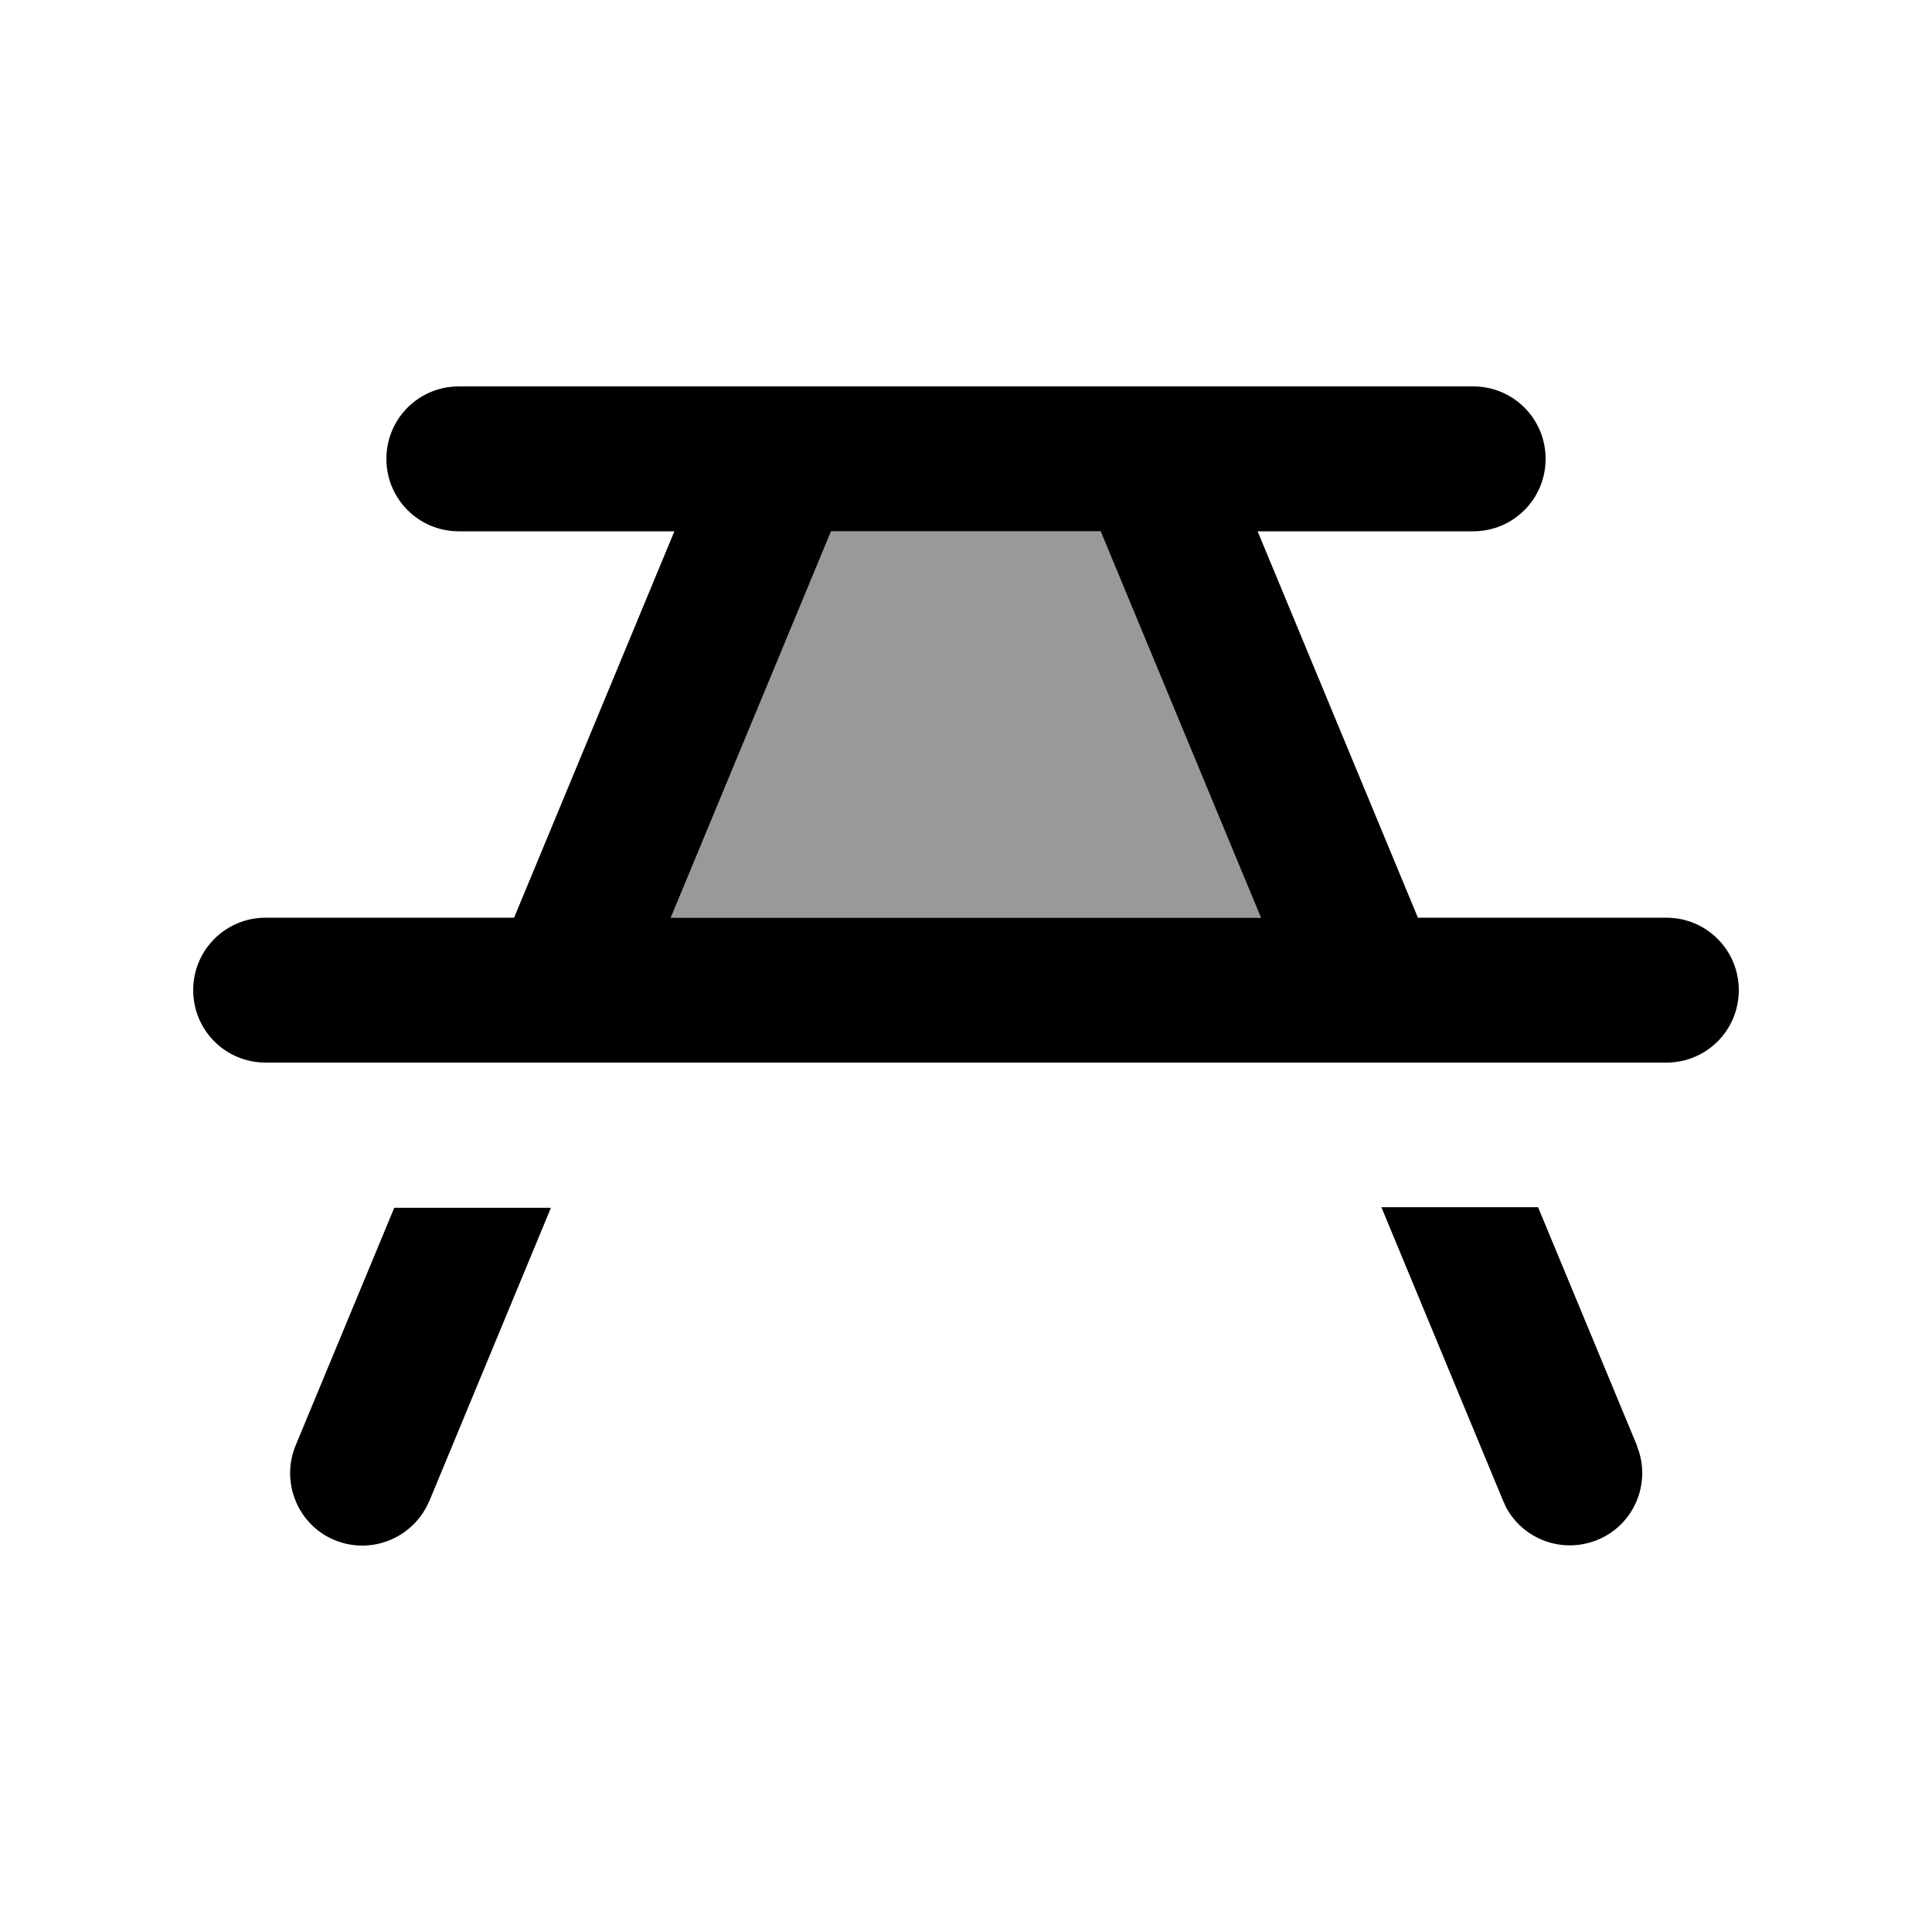
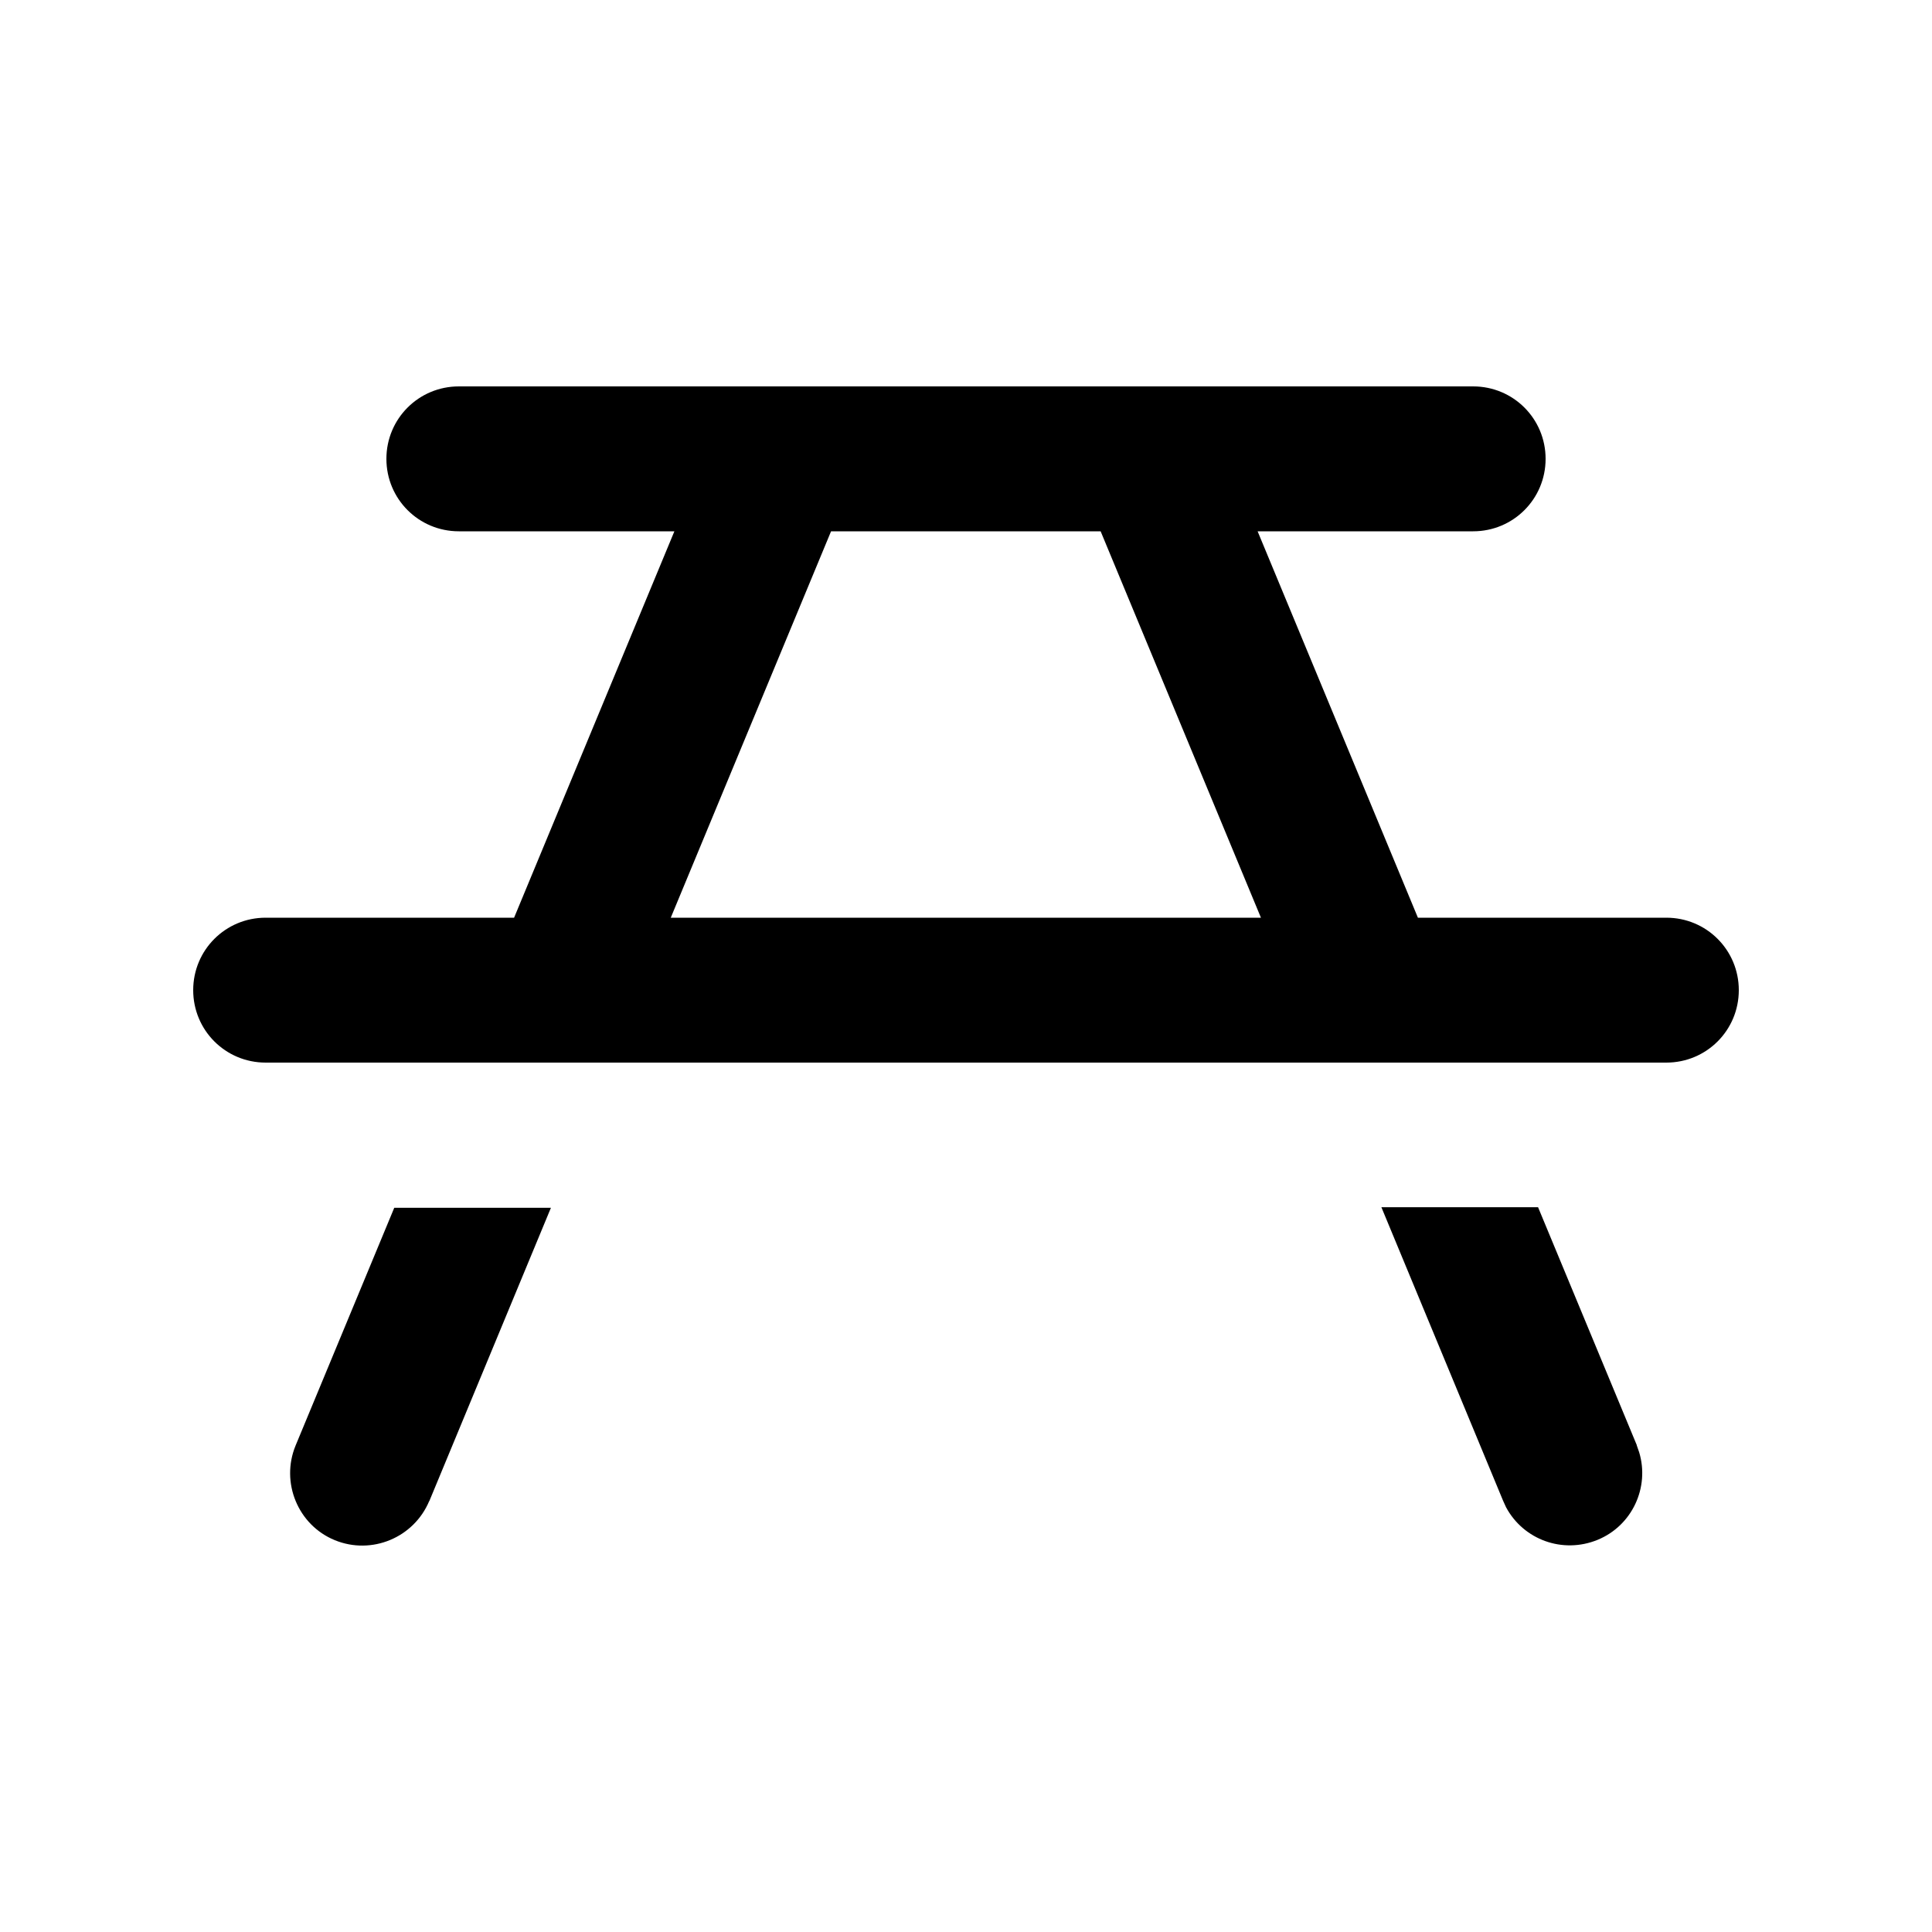
<svg xmlns="http://www.w3.org/2000/svg" viewBox="0 0 640 640">
-   <path opacity=".4" fill="currentColor" d="M222.2 304L275.3 176L364.6 176L417.7 304L222.2 304z" />
  <path fill="currentColor" d="M142.2 497.2C137.1 509.4 123.1 515.2 110.9 510.2C98.7 505.2 92.9 491.1 97.9 478.9L130.6 400.1L182.5 400.1L142.2 497.3zM542.2 478.8L543 481.1C546.5 492.7 540.7 505.4 529.2 510.1C517.7 514.8 504.7 510.1 498.9 499.3L497.9 497.1L457.6 399.9L509.5 399.9L542.2 478.7zM488 128C501.3 128 512 138.7 512 152C512 165.3 501.3 176 488 176L416.6 176L469.7 304L552 304C565.3 304 576 314.7 576 328C576 341.3 565.3 352 552 352L88 352C74.7 352 64 341.3 64 328C64 314.7 74.7 304 88 304L170.3 304L223.4 176L152 176C138.7 176 128 165.3 128 152C128 138.7 138.7 128 152 128L488 128zM222.2 304L417.7 304L364.6 176L275.3 176L222.2 304z" />
</svg>